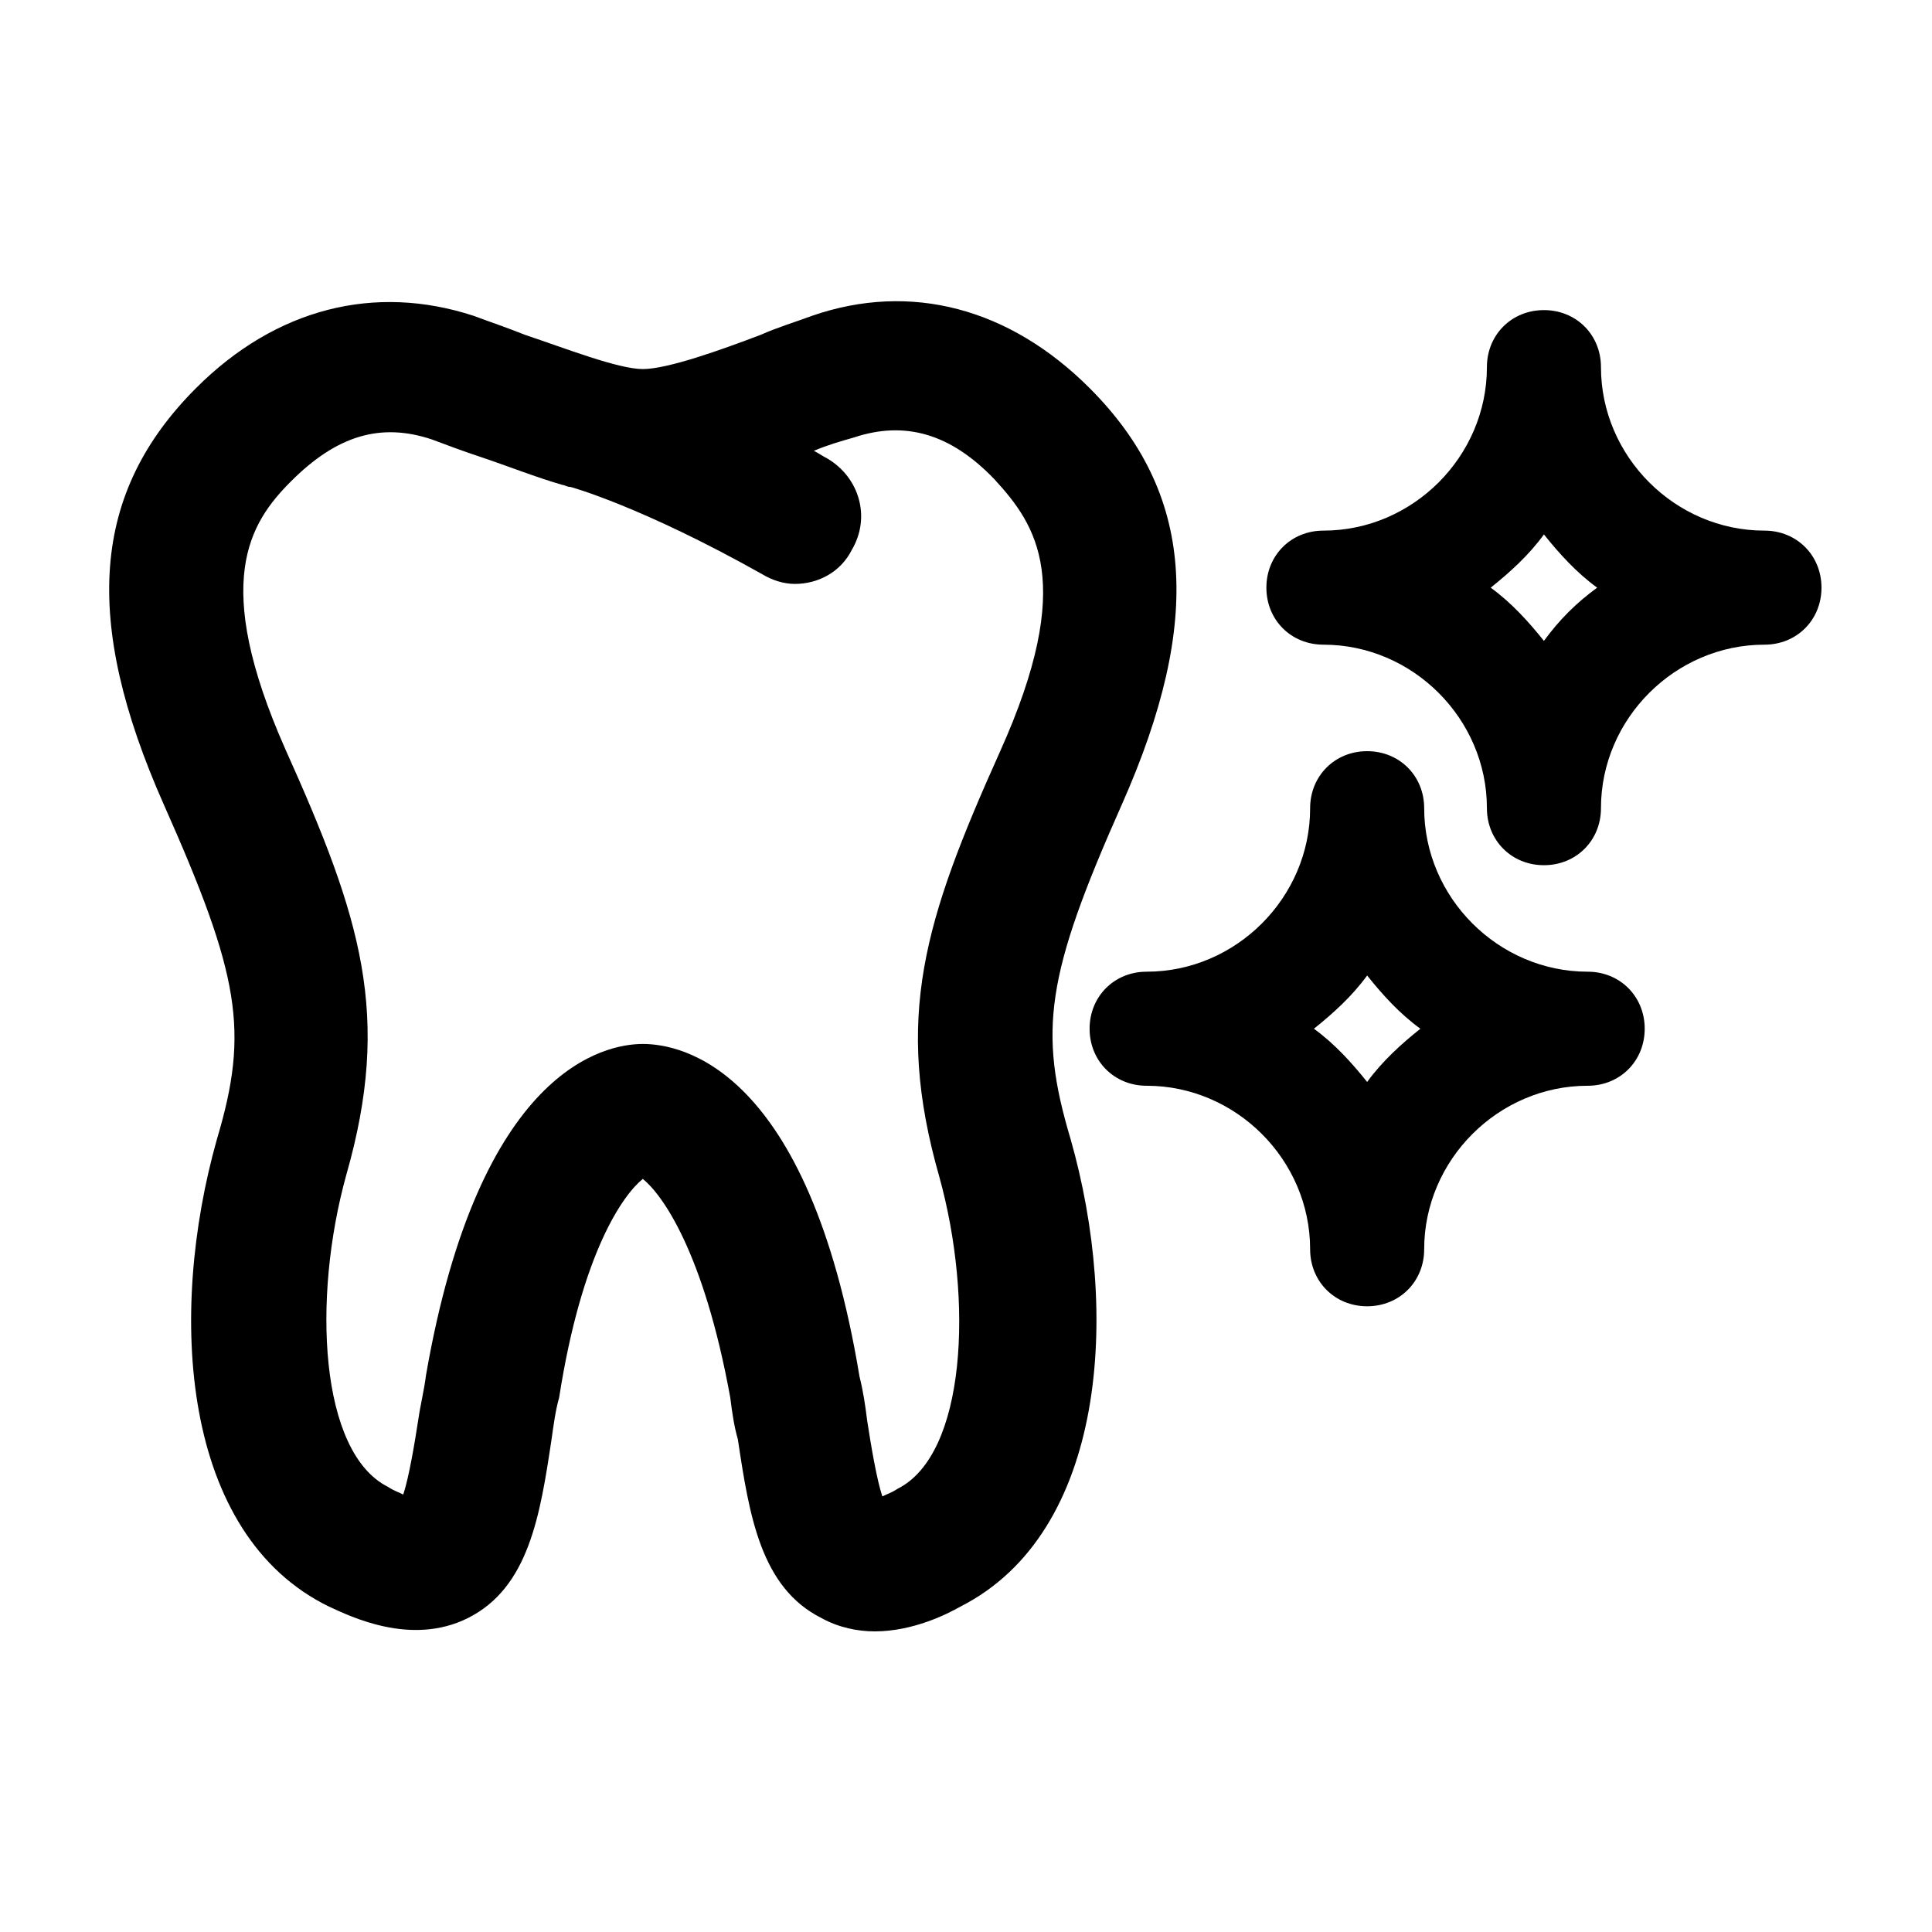
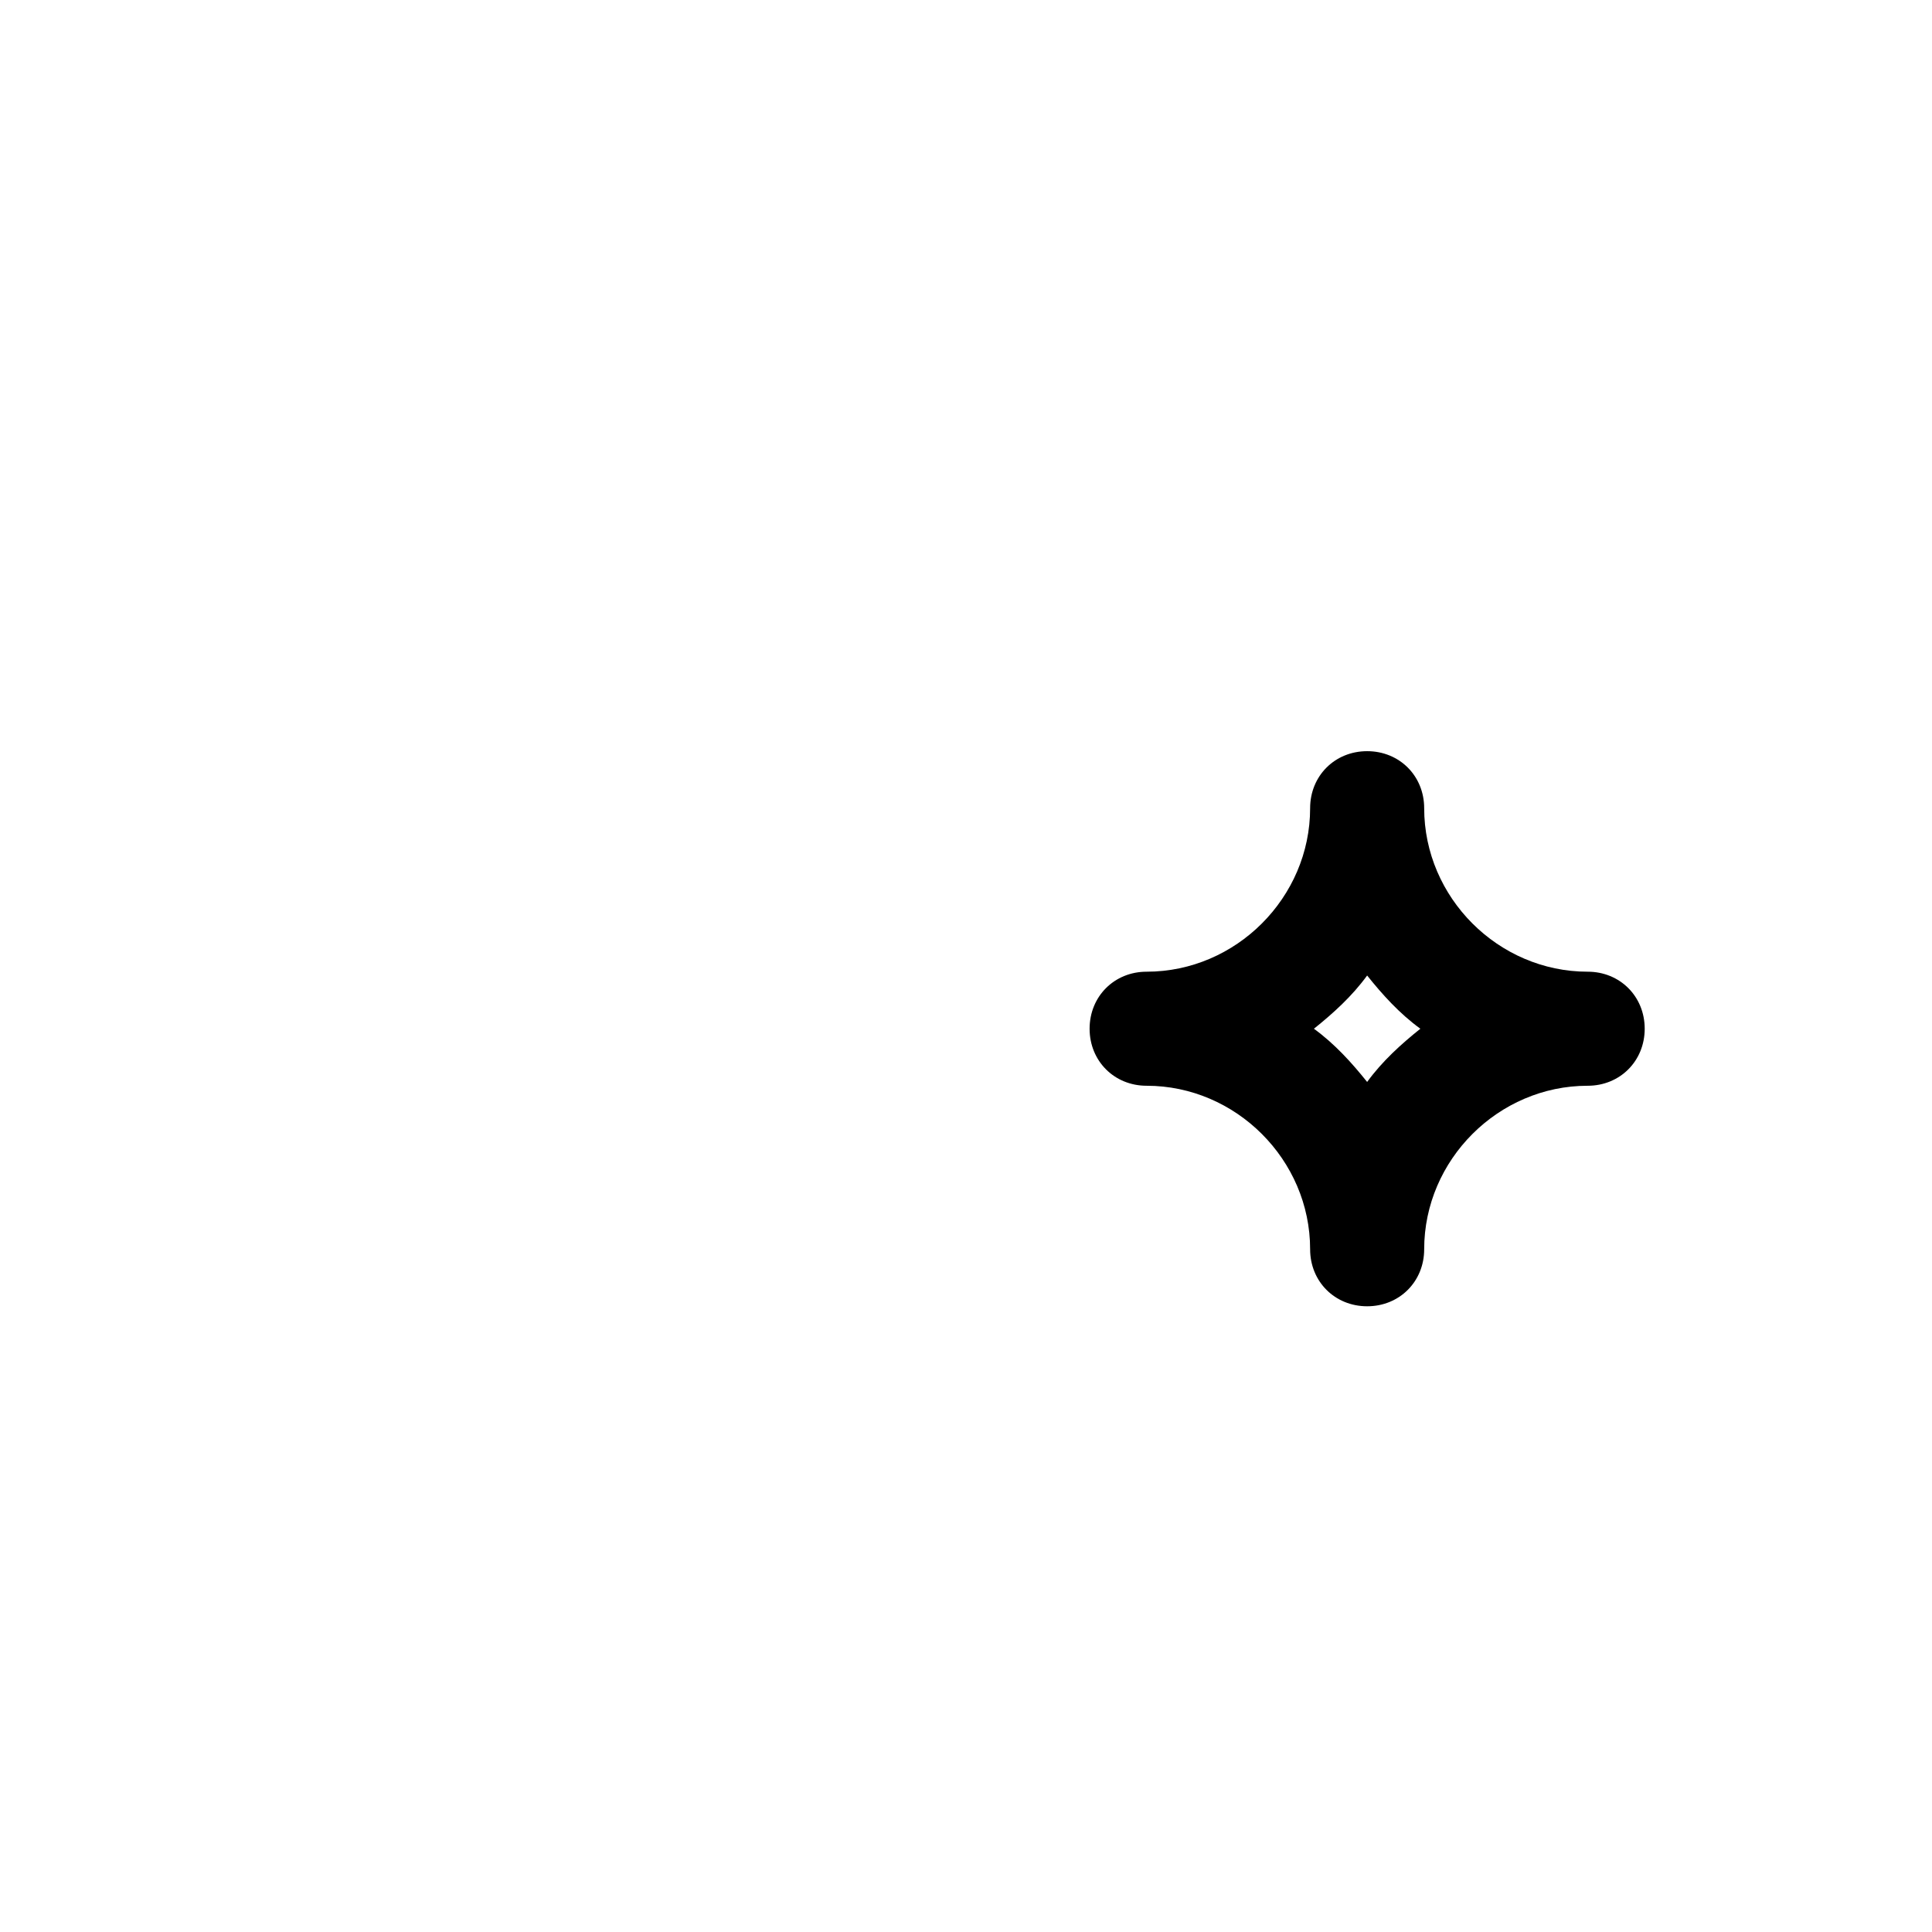
<svg xmlns="http://www.w3.org/2000/svg" fill="#000000" width="800px" height="800px" version="1.1" viewBox="144 144 512 512">
  <g>
-     <path d="m441.31 357.18c21.664-48.871 19.145-82.625-8.566-110.34-21.16-21.16-47.359-28.215-73.555-19.145-4.031 1.512-9.07 3.023-13.602 5.039-10.578 4.031-24.688 9.07-31.234 9.07-6.551 0-20.656-5.543-31.234-9.07-5.039-2.016-9.574-3.527-13.602-5.039-26.199-8.566-52.395-2.016-73.555 19.145-27.711 27.711-30.23 61.465-8.566 110.34 20.152 45.344 22.672 59.953 14.105 88.672-13.105 46.348-9.578 104.79 29.719 123.93 5.543 2.519 21.664 10.578 36.777 3.023 16.121-8.062 19.145-27.207 22.168-47.359 0.504-3.527 1.008-7.559 2.016-11.082 6.047-38.793 17.129-53.906 22.168-57.938 5.039 4.031 16.121 19.145 23.176 57.938 0.504 4.031 1.008 7.559 2.016 11.082 3.023 20.152 6.047 39.297 22.168 47.359 4.535 2.519 9.574 3.527 14.105 3.527 10.078 0 19.145-4.535 22.672-6.551 38.793-19.648 42.32-78.09 29.223-123.94-8.566-28.715-6.551-43.328 13.602-88.668zm-32.246-14.109c-20.152 44.84-28.215 70.535-16.121 112.85 9.07 32.746 7.055 73.555-11.082 82.625-1.512 1.008-3.023 1.512-4.031 2.016-1.512-4.535-3.023-13.602-4.031-20.152-0.504-4.031-1.008-7.559-2.016-11.586-13.602-82.121-47.359-88.164-57.434-88.164-10.078 0-43.328 6.551-57.434 87.664-0.504 4.031-1.512 8.062-2.016 11.586-1.008 6.551-2.519 15.617-4.031 20.152-1.008-0.504-2.519-1.008-4.031-2.016-18.137-9.07-20.152-49.879-11.082-82.625 12.09-42.32 4.031-68.016-16.121-112.85-19.648-44.336-9.574-59.953 1.512-71.039 12.09-12.09 23.68-15.617 37.281-11.082 4.031 1.512 8.062 3.023 12.594 4.535 7.559 2.519 15.113 5.543 22.168 7.559 0.504 0 1.008 0.504 2.016 0.504 0 0 18.641 5.039 50.883 23.176 2.519 1.512 5.543 2.519 8.566 2.519 6.047 0 12.09-3.023 15.113-9.07 5.039-8.566 2.016-19.145-6.551-24.184-1.008-0.504-2.519-1.512-3.527-2.016 3.527-1.512 7.055-2.519 10.578-3.527 13.602-4.535 25.695-1.008 37.281 11.082 11.09 12.09 21.668 27.207 1.516 72.043z" />
-     <path d="m611.6 284.62c-23.68 0-43.328-19.648-43.328-43.328 0-8.566-6.551-15.113-15.113-15.113-8.566 0-15.113 6.551-15.113 15.113 0 23.68-19.648 43.328-43.328 43.328-8.566 0-15.113 6.551-15.113 15.113 0 8.566 6.551 15.113 15.113 15.113 23.68 0 43.328 19.648 43.328 43.328 0 8.566 6.551 15.113 15.113 15.113 8.566 0 15.113-6.551 15.113-15.113 0-23.68 19.648-43.328 43.328-43.328 8.566 0 15.113-6.551 15.113-15.113s-6.547-15.113-15.113-15.113zm-58.441 29.223c-4.031-5.039-8.566-10.078-14.105-14.105 5.039-4.031 10.078-8.566 14.105-14.105 4.031 5.039 8.566 10.078 14.105 14.105-5.539 4.027-10.074 8.562-14.105 14.105z" />
    <path d="m564.75 401.51c-23.68 0-43.328-19.648-43.328-43.328 0-8.566-6.551-15.113-15.113-15.113-8.566 0-15.113 6.551-15.113 15.113 0 23.68-19.648 43.328-43.328 43.328-8.566 0-15.113 6.551-15.113 15.113 0 8.566 6.551 15.113 15.113 15.113 23.68 0 43.328 19.648 43.328 43.328 0 8.566 6.551 15.113 15.113 15.113 8.566 0 15.113-6.551 15.113-15.113 0-23.68 19.648-43.328 43.328-43.328 8.566 0 15.113-6.551 15.113-15.113 0-8.566-6.551-15.113-15.113-15.113zm-58.445 29.219c-4.031-5.039-8.566-10.078-14.105-14.105 5.039-4.031 10.078-8.566 14.105-14.105 4.031 5.039 8.566 10.078 14.105 14.105-5.035 4.031-10.074 8.562-14.105 14.105z" />
  </g>
</svg>